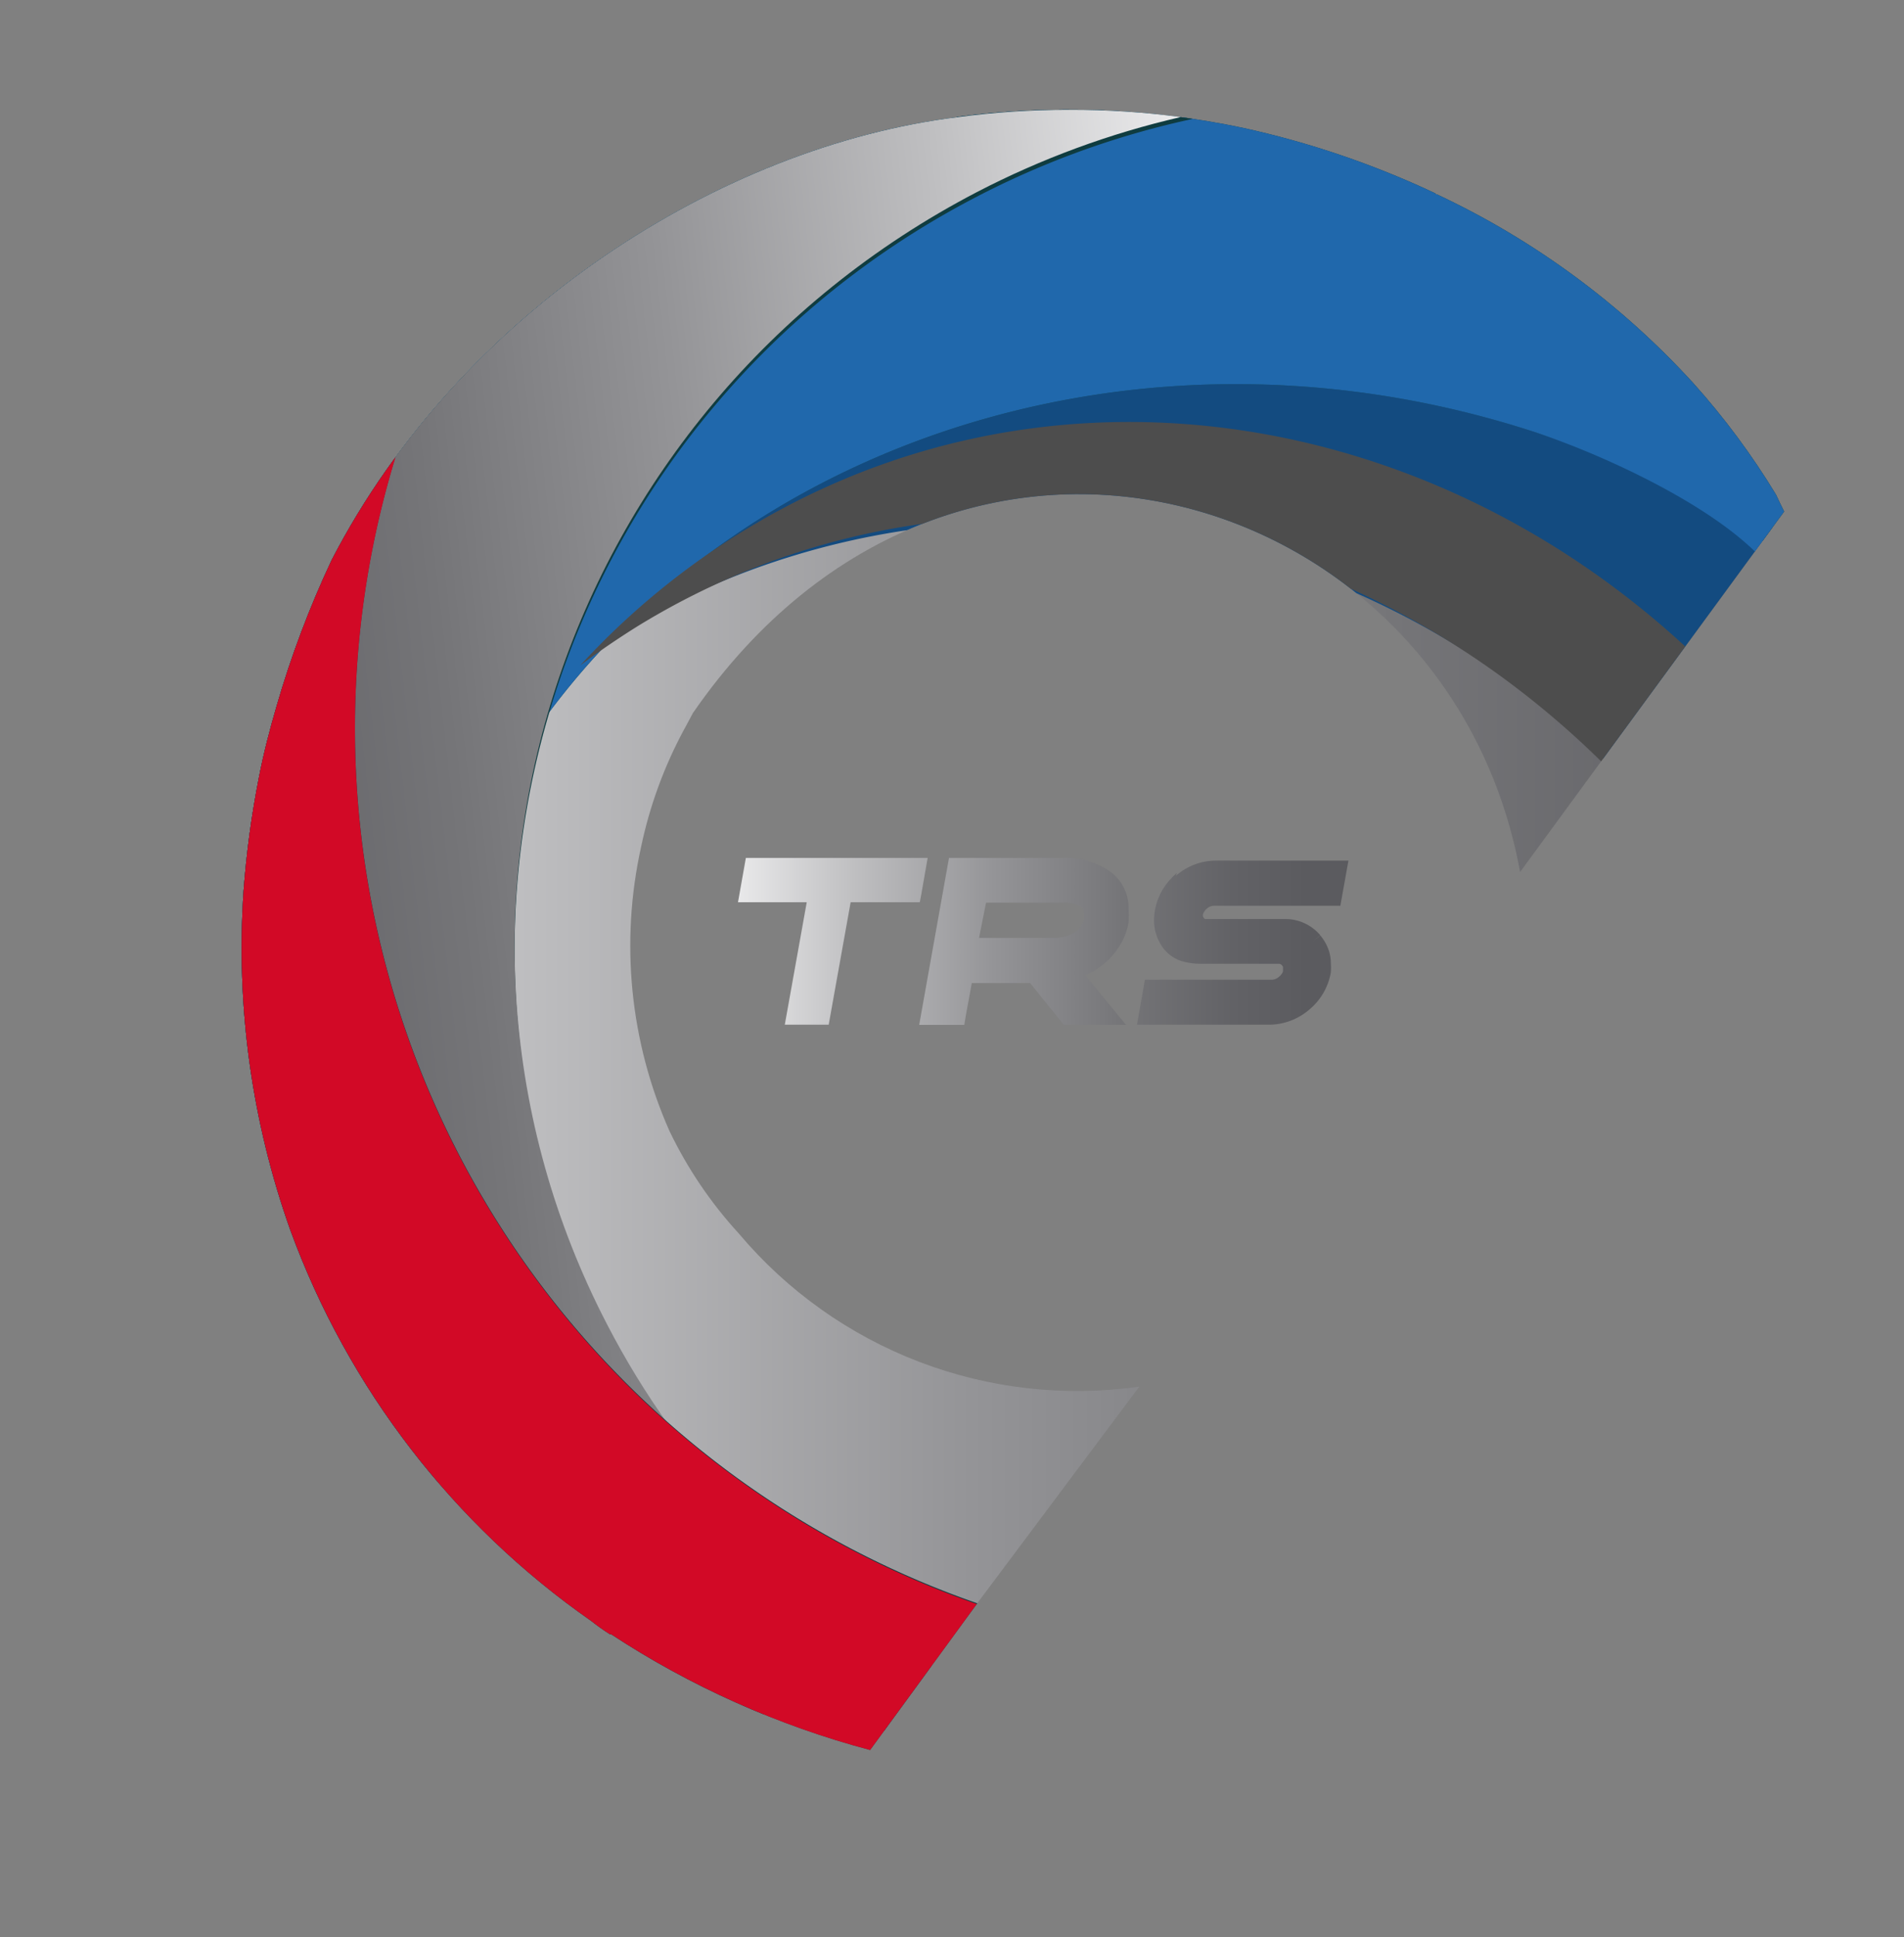
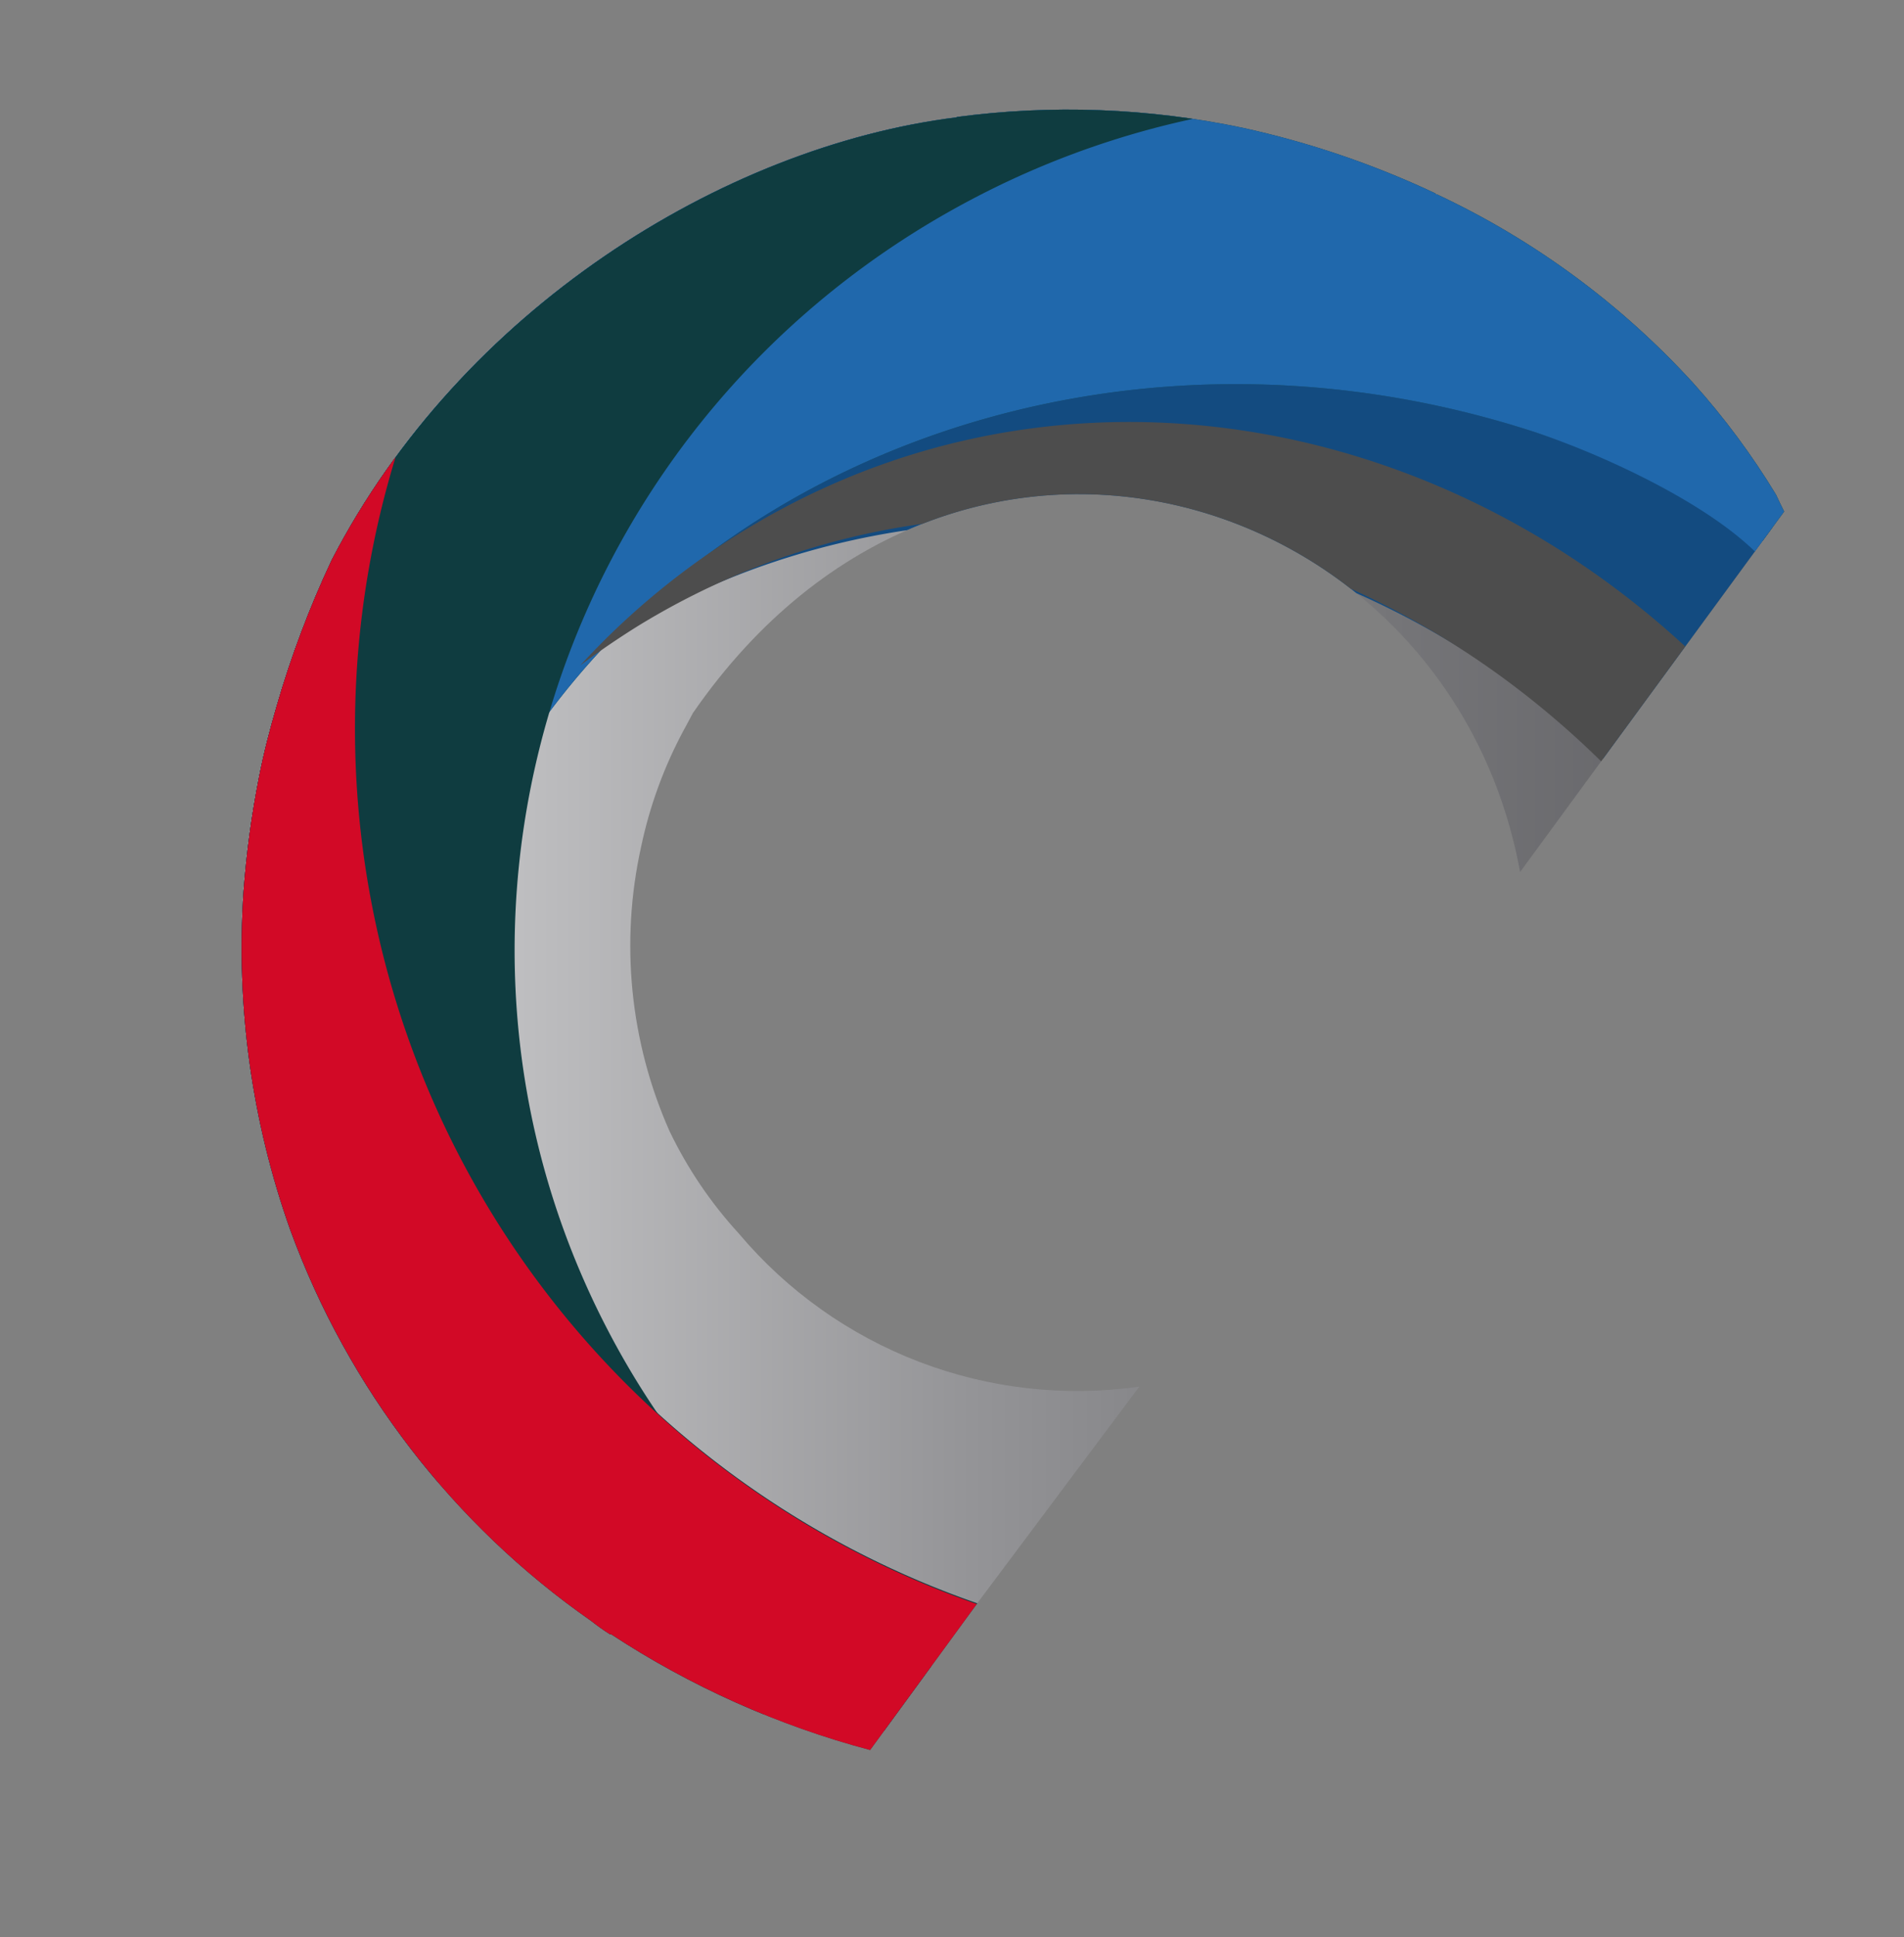
<svg xmlns="http://www.w3.org/2000/svg" xmlns:xlink="http://www.w3.org/1999/xlink" id="Modo_de_aislamiento" data-name="Modo de aislamiento" viewBox="0 0 91.95 93.5">
  <rect x="0" y="0" width="91.95" height="93.5" fill="#808080" stroke="none" />
  <defs>
    <style>.cls-1{fill:none;}.cls-2{clip-path:url(#clip-path);}.cls-3{fill:url(#linear-gradient);}.cls-4{clip-path:url(#clip-path-2);}.cls-5{fill:#134b80;}.cls-6{fill:#0f3c40;}.cls-7{fill:#2068ac;}.cls-8{clip-path:url(#clip-path-3);}.cls-9{fill:url(#linear-gradient-2);}.cls-10{fill:#d20926;}.cls-11{fill:#4d4d4d;}.cls-12{clip-path:url(#clip-path-5);}.cls-13{fill:url(#linear-gradient-3);}</style>
    <clipPath id="clip-path" transform="translate(5.02 -7.26)">
      <path class="cls-1" d="M46.59,12.56a40,40,0,0,0-5.4.36c-11.39,1.42-24,9.37-30.2,21.36a47.42,47.42,0,0,0-2.67,7.08c-.33,1.12-.63,2.29-.85,3.43a45.64,45.64,0,0,0-.74,5.48A40.6,40.6,0,0,0,9,66.63,39.6,39.6,0,0,0,23.53,85.5h0a11,11,0,0,0,.9.64h.06A42.83,42.83,0,0,0,37,91.73l5.27-7.21v0L50,74.19A21.36,21.36,0,0,1,30.66,66.8a20.35,20.35,0,0,1-3.35-4.95,22.05,22.05,0,0,1-1.37-13.71A21,21,0,0,1,28,42.5c.16-.28.28-.53.44-.82C41.1,23.36,65,30.76,68.39,49.35L81.14,31.95c-.13-.27-.27-.54-.39-.81a35.86,35.86,0,0,0-4-5.39,39.39,39.39,0,0,0-12.38-9.11s-.07,0-.08-.05A43.85,43.85,0,0,0,55,13.43a40.83,40.83,0,0,0-8.4-.87h0" />
    </clipPath>
    <linearGradient id="linear-gradient" x1="479.9" y1="313.86" x2="482.96" y2="313.86" gradientTransform="matrix(31.62, 0, 0, -31.62, -15175.01, 9969.57)" gradientUnits="userSpaceOnUse">
      <stop offset="0" stop-color="#f7f7f8" />
      <stop offset="0.01" stop-color="#f6f6f7" />
      <stop offset="0.26" stop-color="#bfbfc1" />
      <stop offset="0.49" stop-color="#949497" />
      <stop offset="0.7" stop-color="#757578" />
      <stop offset="0.88" stop-color="#626266" />
      <stop offset="1" stop-color="#5b5b5f" />
    </linearGradient>
    <clipPath id="clip-path-2" transform="translate(5.02 -7.26)">
      <path class="cls-1" d="M41.2,12.92c-11.39,1.42-24,9.37-30.2,21.36a47.42,47.42,0,0,0-2.67,7.08c-.33,1.12-.63,2.29-.85,3.43a45.64,45.64,0,0,0-.74,5.48A40.6,40.6,0,0,0,9,66.63,39.6,39.6,0,0,0,23.53,85.5h0a11,11,0,0,0,.9.64h.06A42.83,42.83,0,0,0,37,91.73l5.27-7.21v0L50,74.19A21.36,21.36,0,0,1,30.66,66.8a20.35,20.35,0,0,1-3.35-4.95,22.05,22.05,0,0,1-1.37-13.71A21,21,0,0,1,28,42.5c.16-.28.28-.53.44-.82C41.1,23.36,65,30.76,68.39,49.35L81.14,31.95c-.13-.27-.27-.54-.39-.81a35.86,35.86,0,0,0-4-5.39,39.39,39.39,0,0,0-12.38-9.11s-.07,0-.08-.05A43.85,43.85,0,0,0,55,13.43a40.89,40.89,0,0,0-13.84-.52" />
    </clipPath>
    <clipPath id="clip-path-3" transform="translate(5.02 -7.26)">
-       <path class="cls-1" d="M46.59,12.56a40,40,0,0,0-5.4.36c-11.39,1.42-24,9.37-30.2,21.36a47.42,47.42,0,0,0-2.67,7.08c-.33,1.12-.63,2.29-.85,3.43a45.64,45.64,0,0,0-.74,5.48A40.6,40.6,0,0,0,9,66.63,39.6,39.6,0,0,0,23.53,85.5h0a11,11,0,0,0,.9.64h.06a49.49,49.49,0,0,0,6.19,3.37,41.54,41.54,0,0,0,7.16,1.06l2.23-3.05A39.58,39.58,0,0,1,24.29,71.17C14.05,51.42,22.05,27,42.16,16.53A41.73,41.73,0,0,1,52,12.91a40,40,0,0,0-5.36-.35h0" />
+       <path class="cls-1" d="M46.59,12.56a40,40,0,0,0-5.4.36c-11.39,1.42-24,9.37-30.2,21.36a47.42,47.42,0,0,0-2.67,7.08c-.33,1.12-.63,2.29-.85,3.43a45.64,45.64,0,0,0-.74,5.48A40.6,40.6,0,0,0,9,66.63,39.6,39.6,0,0,0,23.53,85.5h0h.06a49.49,49.49,0,0,0,6.19,3.37,41.54,41.54,0,0,0,7.16,1.06l2.23-3.05A39.58,39.58,0,0,1,24.29,71.17C14.05,51.42,22.05,27,42.16,16.53A41.73,41.73,0,0,1,52,12.91a40,40,0,0,0-5.36-.35h0" />
    </clipPath>
    <linearGradient id="linear-gradient-2" x1="543.6" y1="322.91" x2="546.66" y2="322.91" gradientTransform="matrix(-19.56, 0, 0, 19.56, 10692.69, -6265.4)" xlink:href="#linear-gradient" />
    <clipPath id="clip-path-5" transform="translate(5.02 -7.26)">
-       <path class="cls-1" d="M31,48.67l-.38,2.14h3.32l-1.06,5.91H35l1.06-5.91h3.34l.07-.37.31-1.77Zm11.6,2.16h3.7a1.57,1.57,0,0,1,.86.17c.12.09.16.16.17.39a1.34,1.34,0,0,1,0,.22,1,1,0,0,1-.51.69,1.92,1.92,0,0,1-1,.23H42.26Zm-1.79-2.16-1.12,6.27-.32,1.79h2.18l.06-.38.23-1.25.07-.39h2.82l.48.6,1.15,1.42h3l-1.64-2-.33-.4a3.56,3.56,0,0,0,1.12-.74,3.8,3.8,0,0,0,.62-.81,3.17,3.17,0,0,0,.35-1,3.69,3.69,0,0,0,0-.62,2.16,2.16,0,0,0-.83-1.79,3.74,3.74,0,0,0-2.42-.7Zm11,.73a3.26,3.26,0,0,0-.69.81,2.94,2.94,0,0,0-.41,1.46,2.24,2.24,0,0,0,.48,1.4,1.8,1.8,0,0,0,.85.58,3.3,3.3,0,0,0,.95.13h3.78a.27.27,0,0,1,.1.05.37.37,0,0,1,.07.1s0,.07,0,.1h0a.3.3,0,0,1,0,.05h0a.24.24,0,0,1,0,.07.59.59,0,0,1-.21.27.53.53,0,0,1-.31.13H50.27l-.38,2.17h6.4A3,3,0,0,0,58.2,56a3,3,0,0,0,1.05-1.8,2.75,2.75,0,0,0,0-.46,1.86,1.86,0,0,0-.07-.51,2.17,2.17,0,0,0-.44-.82l-.35.29.35-.3A2.21,2.21,0,0,0,57,51.62H53.3c-.08,0-.1,0-.13,0a.25.25,0,0,1-.1-.15l0-.07,0,0h0a0,0,0,0,1,0,0v0h0v0a.61.61,0,0,1,.2-.29.54.54,0,0,1,.3-.13h6.14l.39-2.18H53.7a2.92,2.92,0,0,0-1.93.73" />
-     </clipPath>
+       </clipPath>
    <linearGradient id="linear-gradient-3" x1="425.48" y1="301.92" x2="428.54" y2="301.92" gradientTransform="matrix(9.63, 0, 0, -9.63, -4063.81, 2954.42)" xlink:href="#linear-gradient" />
  </defs>
  <g class="cls-2">
    <rect class="cls-3" x="11.39" y="5.3" width="74.77" height="79.17" />
  </g>
  <g class="cls-4">
    <path class="cls-5" d="M81.53,34.34c-11-19.85-35.31-27.42-54.24-16.9-14.87,8.26-22,25.21-19.05,41.72a38.08,38.08,0,0,1,17.8-22C45,26.68,69.26,34.25,80.28,54.1A43,43,0,0,1,85,67.36a41.93,41.93,0,0,0-3.49-33" transform="translate(5.02 -7.26)" />
    <path class="cls-6" d="M16,52.37C22.5,31.75,46.14,20.84,68.75,28a46.49,46.49,0,0,1,13.14,6.57c-.73-1.44,6.51-11.55-26.5-22C32.77,5.4,9.14,16.31,2.6,36.93c-5.14,16.2,1.8,33.57,16,43.76A37.21,37.21,0,0,1,16,52.37" transform="translate(5.02 -7.26)" />
    <path class="cls-7" d="M16,52.37C22.5,31.75,46.14,20.84,68.74,28c4.86,1.53,14.93,6.37,12.11,10.22,7.48-10.19-13.39-21.83-25.47-25.66C32.77,5.4,9.14,16.31,2.6,36.93c-5.14,16.2,1.8,33.57,16,43.76A37.21,37.21,0,0,1,16,52.37" transform="translate(5.02 -7.26)" />
    <path class="cls-6" d="M46,90.46A39.74,39.74,0,0,1,24.29,71.38C14.05,51.63,22.05,27.17,42.16,16.75a41.64,41.64,0,0,1,13.4-4.28,41.23,41.23,0,0,0-33.19,2.19C2.25,25.07-5.75,49.53,4.49,69.28A40.32,40.32,0,0,0,45.14,90.57l.9-.11" transform="translate(5.02 -7.26)" />
  </g>
  <g class="cls-8">
-     <rect class="cls-9" x="1.97" y="10.16" width="54.43" height="82.82" transform="translate(-0.8 -3.5) rotate(-6.71)" />
-   </g>
+     </g>
  <g class="cls-4">
    <path class="cls-6" d="M75.26,83.16a44.73,44.73,0,0,1-54-67.86,44.72,44.72,0,1,0,54,67.86" transform="translate(5.02 -7.26)" />
    <path class="cls-10" d="M43.28,85.06a44.75,44.75,0,0,1-22-69.76,44.72,44.72,0,1,0,54,67.86,44.56,44.56,0,0,1-32,1.89" transform="translate(5.02 -7.26)" />
    <path class="cls-11" d="M30.91,32.87A36.64,36.64,0,0,0,23,39.38c.91-.68,1.85-1.32,2.83-1.93C44.3,26.17,68.6,33.7,80.1,54.26A46.77,46.77,0,0,1,85.2,68a45,45,0,0,0,1.35-15.67c-.43-.9-.89-1.8-1.39-2.69C73.65,29.12,49.35,21.59,30.91,32.87" transform="translate(5.02 -7.26)" />
  </g>
  <g class="cls-12">
    <rect class="cls-13" x="35.61" y="41.4" width="29.51" height="8.07" />
  </g>
</svg>